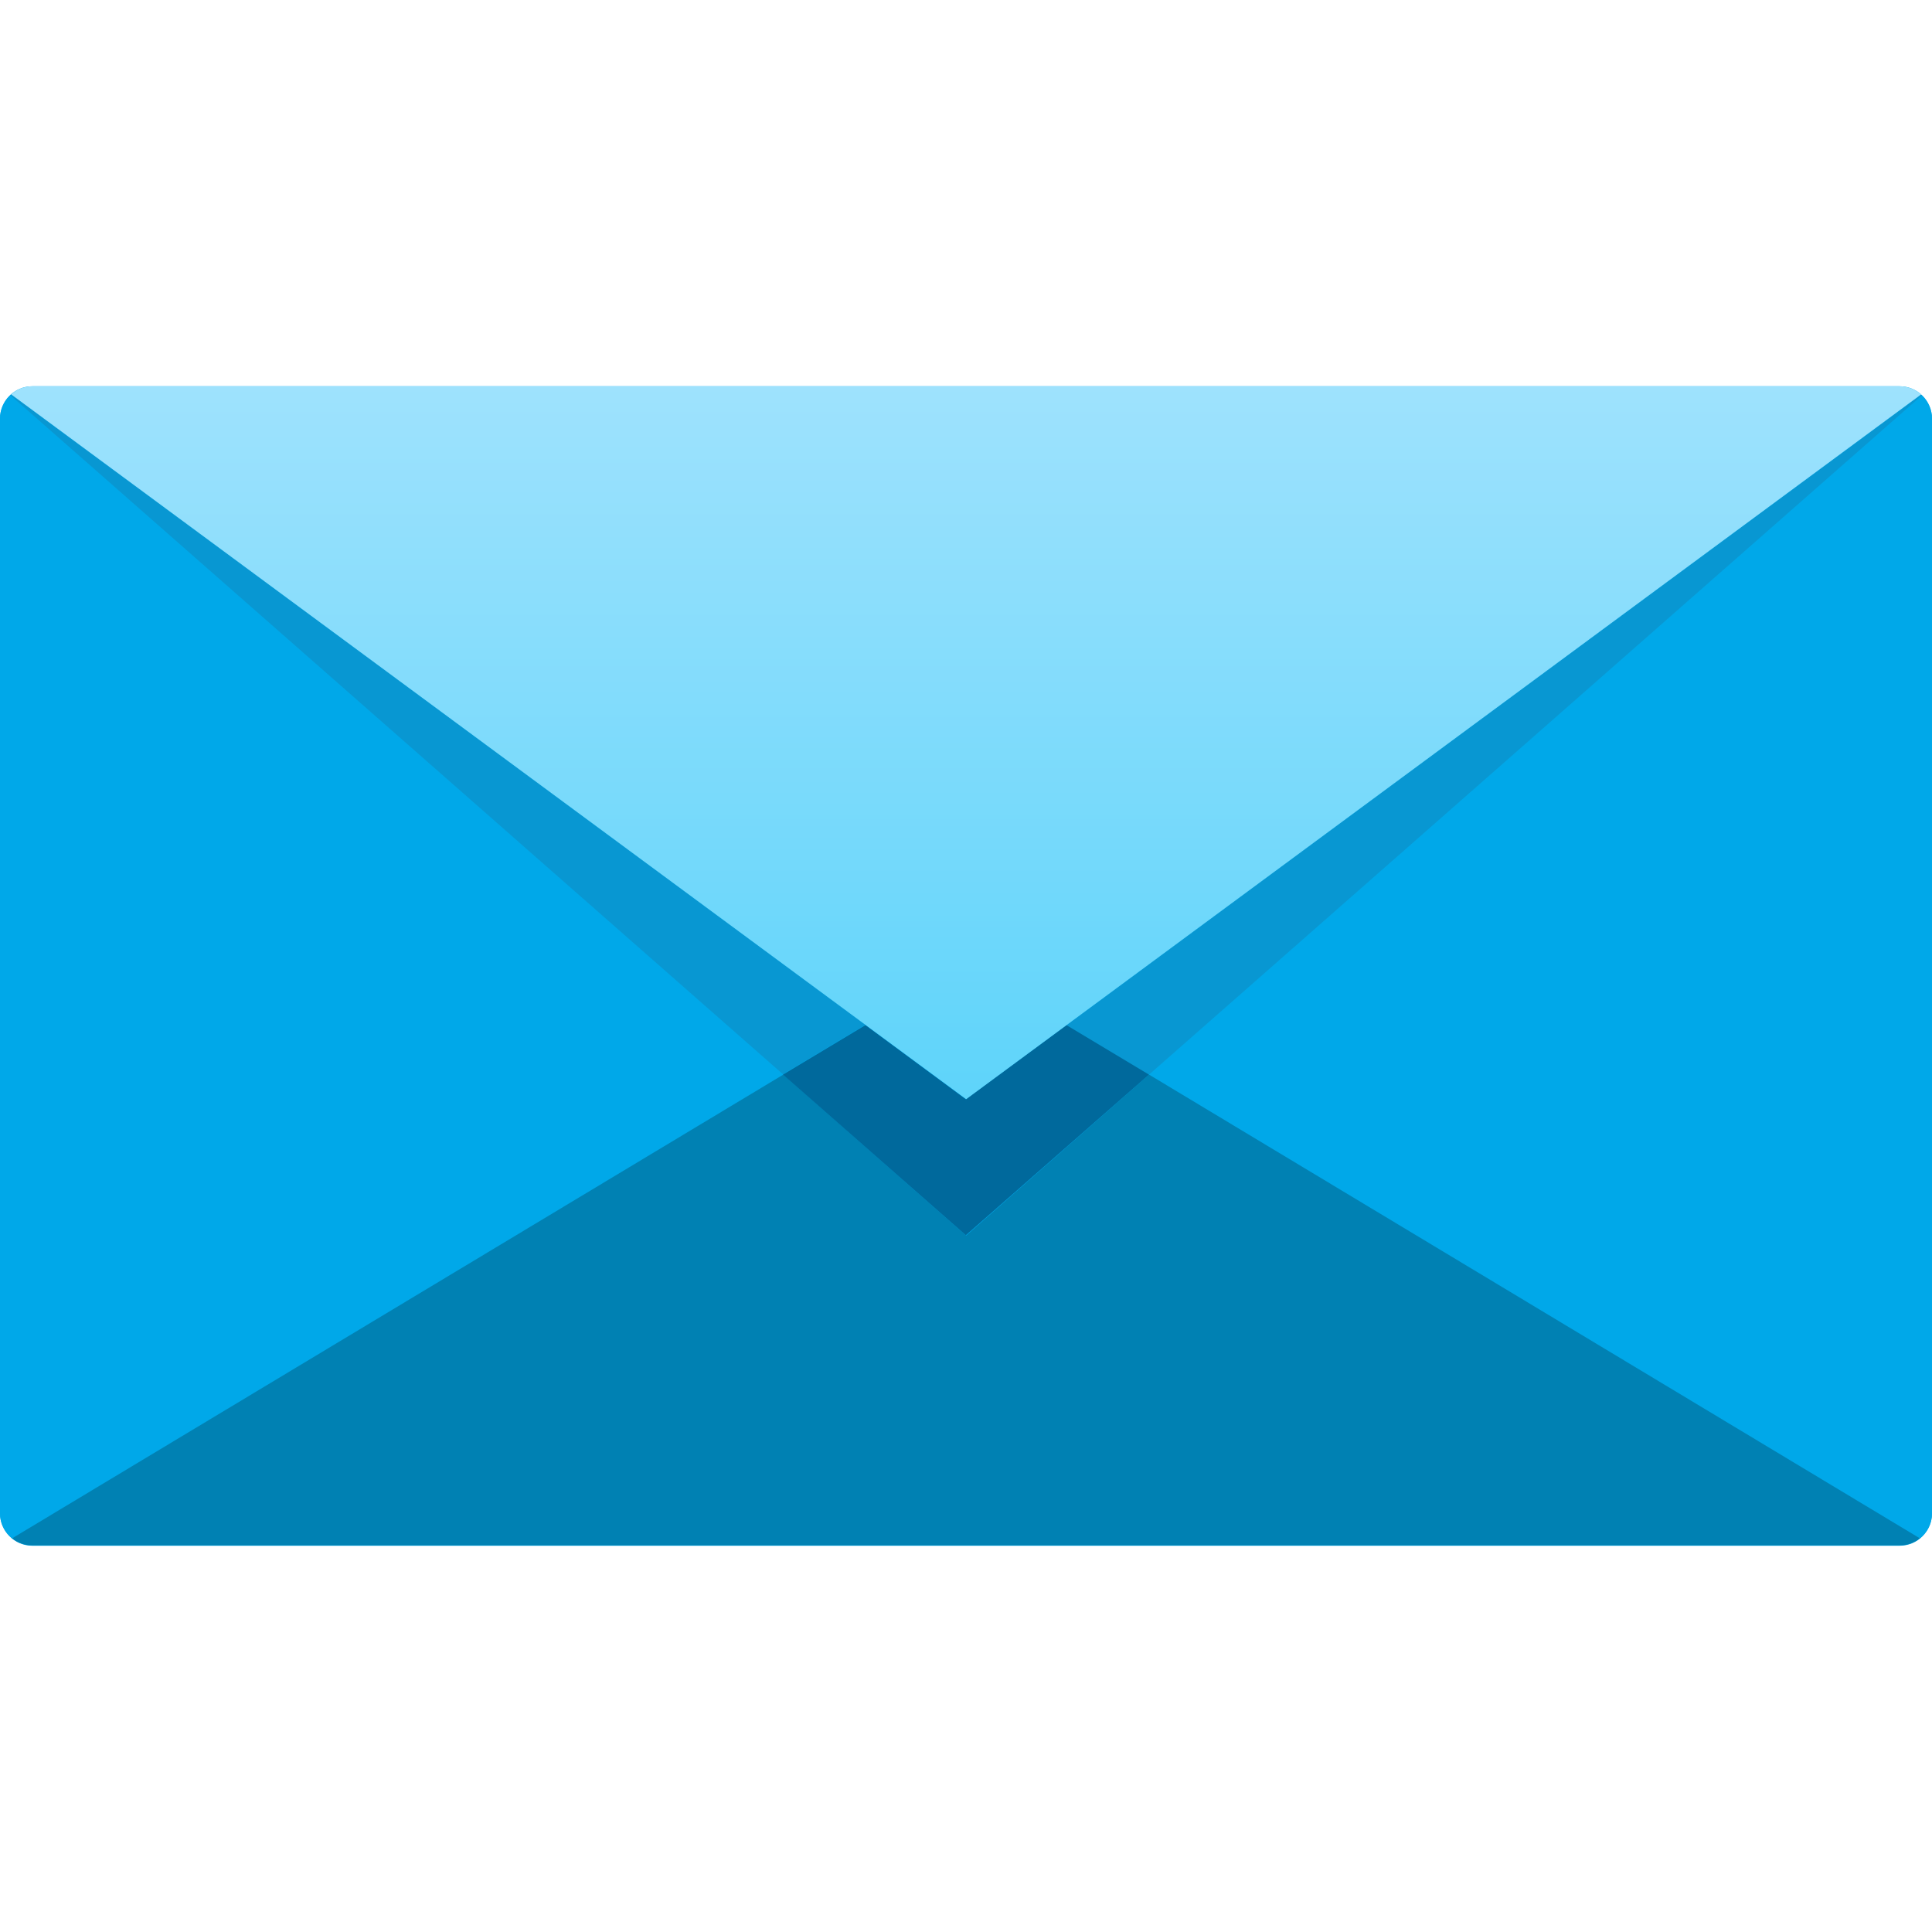
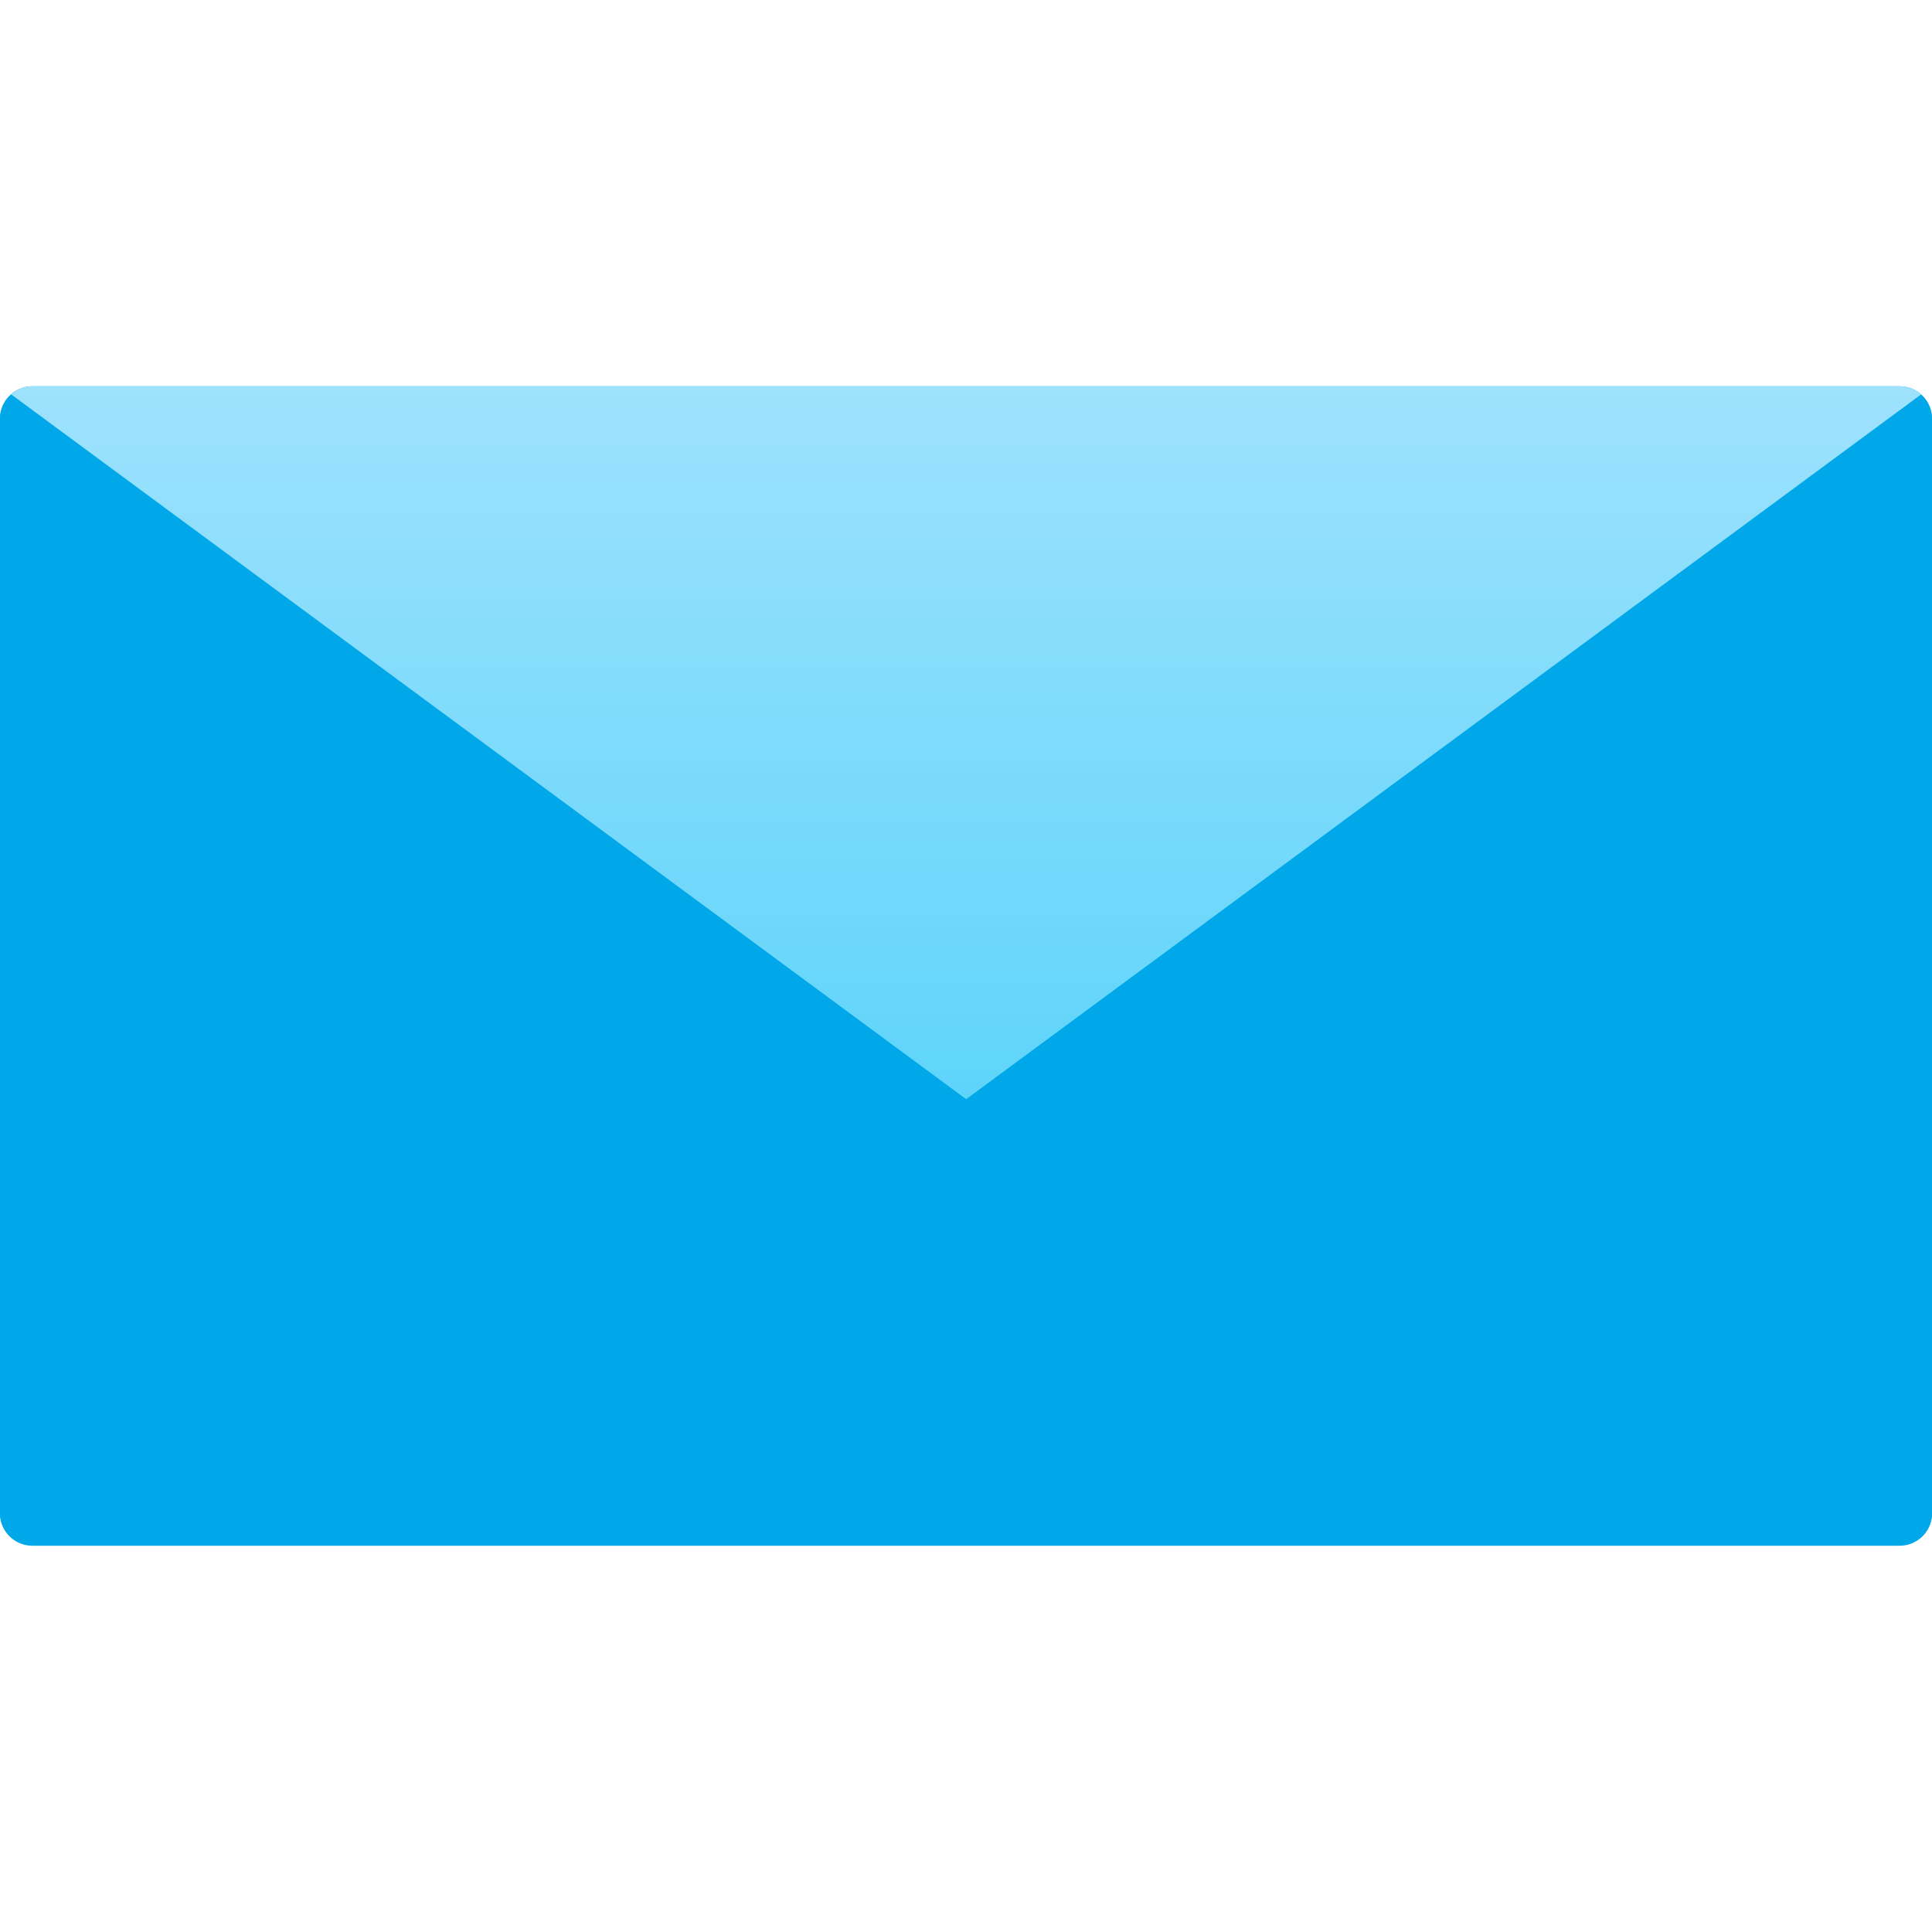
<svg xmlns="http://www.w3.org/2000/svg" version="1.1" id="Layer_1" x="0px" y="0px" viewBox="0 0 573.7 573.7" style="enable-background:new 0 0 573.7 573.7;" xml:space="preserve">
  <style type="text/css">
	.st0{fill:#00A8E9;}
	.st1{fill:#0081B3;}
	.st2{fill:#0897D2;}
	.st3{fill:#00699C;}
	.st4{fill:url(#SVGID_1_);}
</style>
  <path class="st0" d="M573.7,449.4c0,5.3-4.3,9.6-9.6,9.6H9.6c-5.3,0-9.6-4.3-9.6-9.6V124.3c0-5.3,4.3-9.6,9.6-9.6h554.5  c5.3,0,9.6,4.3,9.6,9.6V449.4z" />
  <g>
    <path class="st0" d="M3.6,456.8l228.9-137.7L3,117.4c-1.8,1.7-3,4.2-3,6.9v325.1C0,452.3,1.4,455,3.6,456.8z" />
    <path class="st0" d="M570.7,117.4L341.2,319.1l228.9,137.7c2.2-1.8,3.6-4.4,3.6-7.4V124.3C573.7,121.6,572.5,119.1,570.7,117.4z" />
-     <path class="st1" d="M341.2,319.1l-54.3,47.8l-54.3-47.8L3.6,456.8c1.6,1.3,3.7,2.1,6,2.1h554.5c2.3,0,4.4-0.8,6-2.1L341.2,319.1z" />
-     <path class="st2" d="M316.7,304.4l24.5,14.7l229.5-201.7c-0.1-0.1-0.2-0.2-0.3-0.2L316.7,304.4z" />
-     <path class="st2" d="M3.3,117.1c-0.1,0.1-0.2,0.2-0.3,0.2l229.5,201.7l24.5-14.7L3.3,117.1z" />
-     <polygon class="st3" points="286.8,326.4 257,304.4 232.5,319.1 286.8,366.8 341.2,319.1 316.7,304.4  " />
    <linearGradient id="SVGID_1_" gradientUnits="userSpaceOnUse" x1="286.825" y1="114.73" x2="286.825" y2="326.407">
      <stop offset="0" style="stop-color:#9EE2FD" />
      <stop offset="1" style="stop-color:#5ED4FA" />
    </linearGradient>
    <path class="st4" d="M564.1,114.7H9.6c-2.4,0-4.6,0.9-6.3,2.4l283.6,209.3l283.6-209.3C568.7,115.6,566.5,114.7,564.1,114.7z" />
  </g>
</svg>